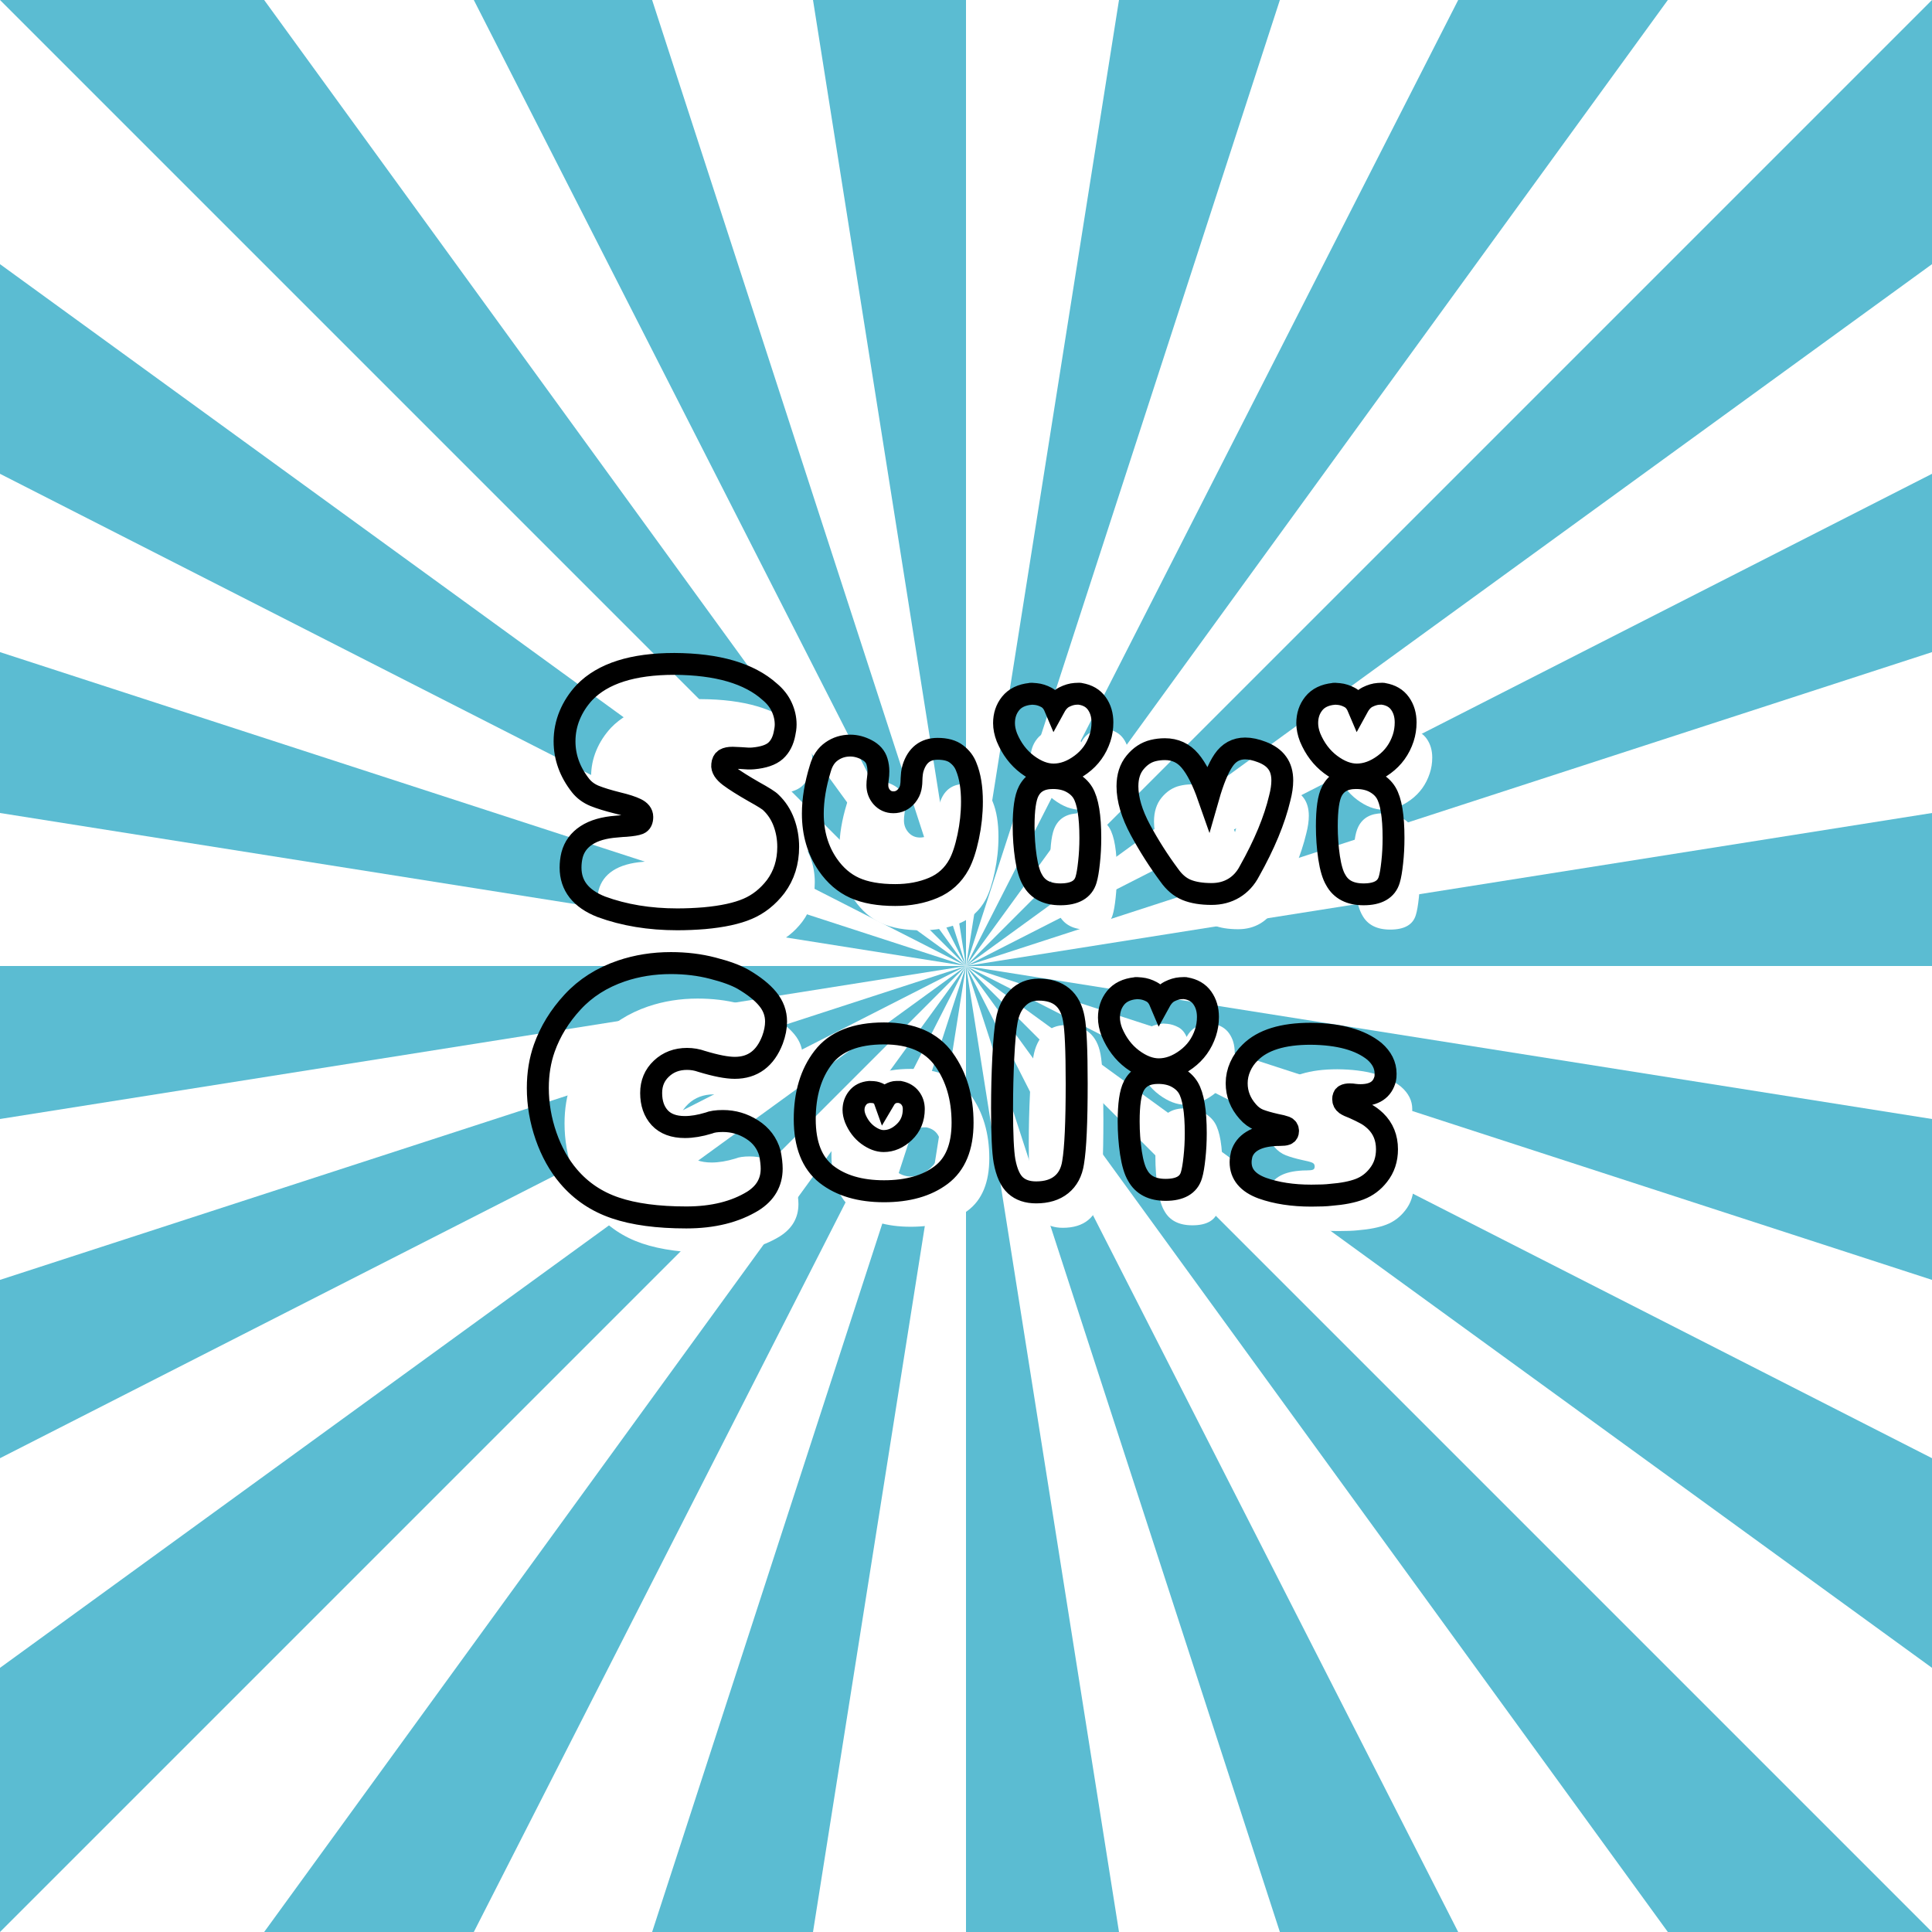
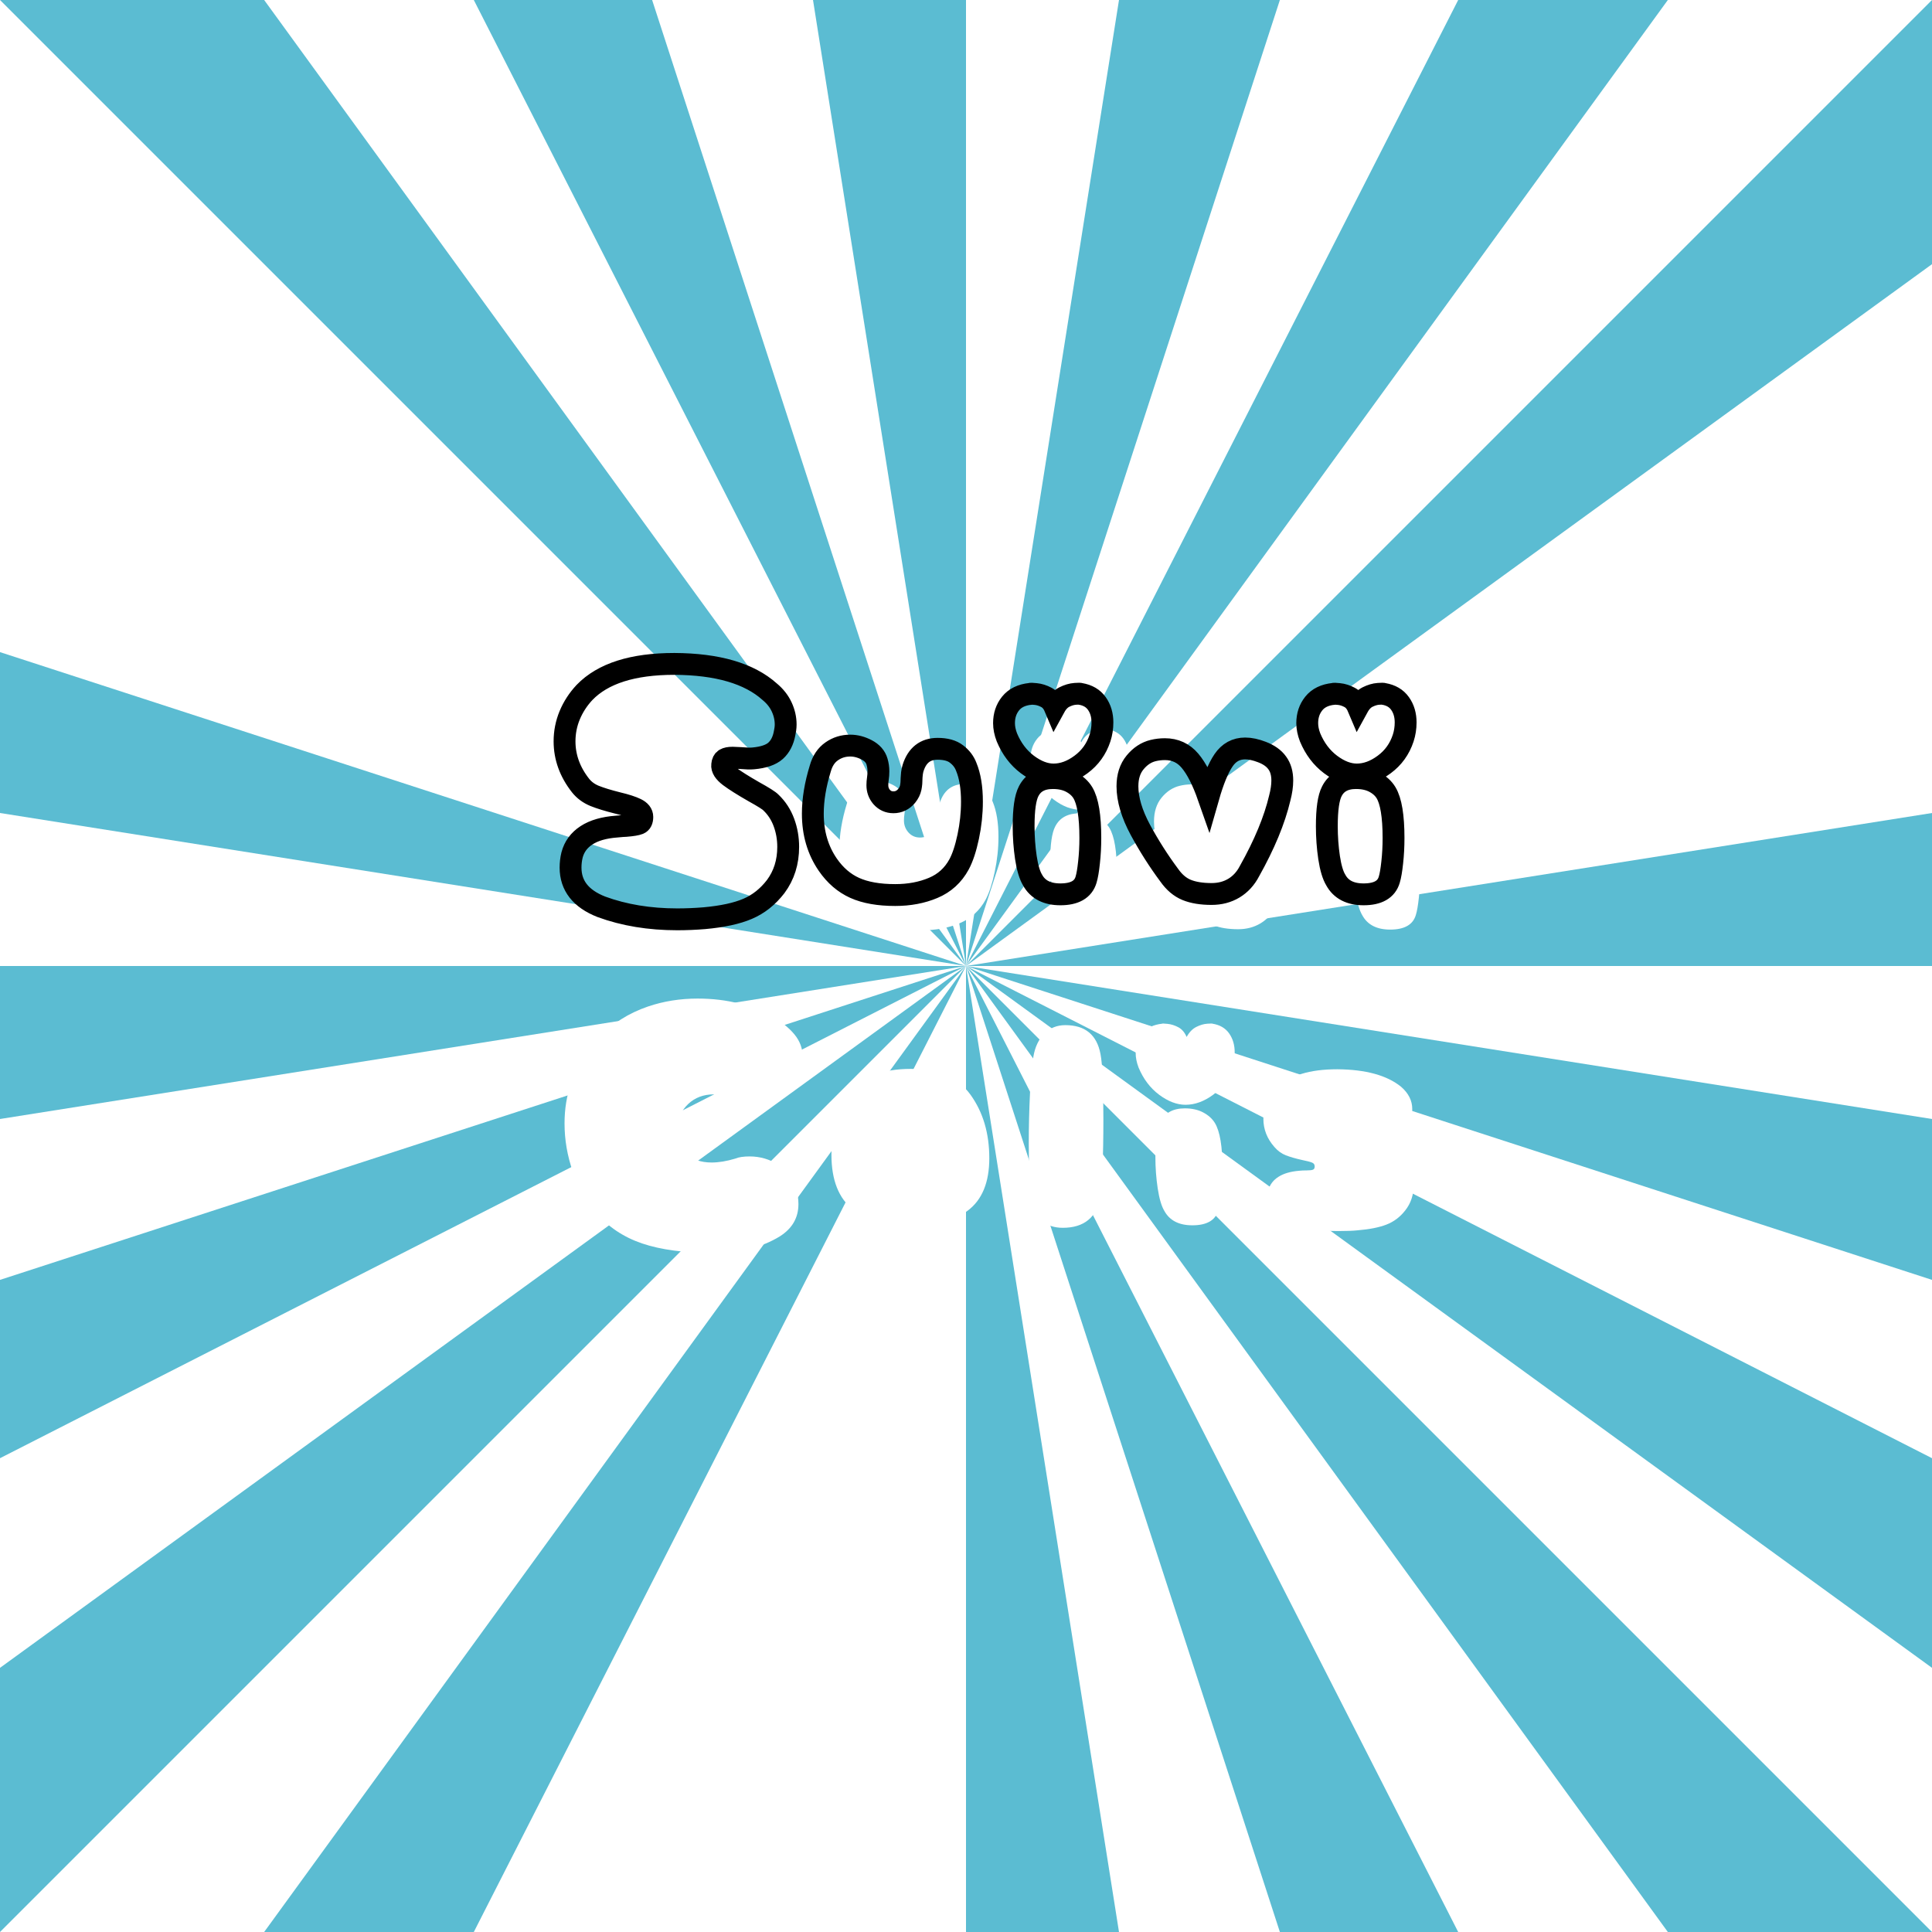
<svg xmlns="http://www.w3.org/2000/svg" version="1.0" preserveAspectRatio="xMidYMid meet" height="1080" viewBox="0 0 810 810" zoomAndPan="magnify" width="1080">
  <defs>
    <g />
  </defs>
  <rect fill-opacity="1" height="972" y="-81" fill="#ffffff" width="972" x="-81" />
  <rect fill-opacity="1" height="972" y="-81" fill="#ffffff" width="972" x="-81" />
  <path fill-rule="nonzero" fill-opacity="1" d="M 405 405 L 110.75 0 L 0 0 L 405 405" fill="#5bbcd2" />
  <path fill-rule="nonzero" fill-opacity="1" d="M 273.406 0 L 198.645 0 L 405 405 Z M 273.406 0" fill="#5bbcd2" />
-   <path fill-rule="nonzero" fill-opacity="1" d="M 405 405 L 0 110.75 L 0 198.645 L 405 405" fill="#5bbcd2" />
  <path fill-rule="nonzero" fill-opacity="1" d="M 0 273.406 L 0 340.855 L 405 405 Z M 0 273.406" fill="#5bbcd2" />
  <path fill-rule="nonzero" fill-opacity="1" d="M 405 405 L 536.594 0 L 469.145 0 L 405 405" fill="#5bbcd2" />
  <path fill-rule="nonzero" fill-opacity="1" d="M 810 110.75 L 810 0 L 405 405 Z M 810 110.75" fill="#5bbcd2" />
  <path fill-rule="nonzero" fill-opacity="1" d="M 405 405 L 699.25 0 L 611.355 0 L 405 405" fill="#5bbcd2" />
-   <path fill-rule="nonzero" fill-opacity="1" d="M 405 405 L 810 273.406 L 810 198.645 L 405 405" fill="#5bbcd2" />
  <path fill-rule="nonzero" fill-opacity="1" d="M 405 405 L 405 0 L 340.855 0 L 405 405" fill="#5bbcd2" />
  <path fill-rule="nonzero" fill-opacity="1" d="M 0 405 L 0 469.145 L 405 405 Z M 0 405" fill="#5bbcd2" />
  <path fill-rule="nonzero" fill-opacity="1" d="M 699.25 810 L 810 810 L 405 405 Z M 699.25 810" fill="#5bbcd2" />
  <path fill-rule="nonzero" fill-opacity="1" d="M 405 405 L 536.594 810 L 611.355 810 L 405 405" fill="#5bbcd2" />
  <path fill-rule="nonzero" fill-opacity="1" d="M 405 405 L 405 810 L 469.145 810 L 405 405" fill="#5bbcd2" />
  <path fill-rule="nonzero" fill-opacity="1" d="M 405 405 L 810 536.594 L 810 469.145 L 405 405" fill="#5bbcd2" />
  <path fill-rule="nonzero" fill-opacity="1" d="M 405 405 L 810 699.25 L 810 611.355 L 405 405" fill="#5bbcd2" />
  <path fill-rule="nonzero" fill-opacity="1" d="M 405 405 L 0 699.25 L 0 810 L 405 405" fill="#5bbcd2" />
  <path fill-rule="nonzero" fill-opacity="1" d="M 405 405 L 0 536.594 L 0 611.355 L 405 405" fill="#5bbcd2" />
-   <path fill-rule="nonzero" fill-opacity="1" d="M 405 405 L 273.406 810 L 340.855 810 L 405 405" fill="#5bbcd2" />
  <path fill-rule="nonzero" fill-opacity="1" d="M 110.75 810 L 198.645 810 L 405 405 Z M 110.75 810" fill="#5bbcd2" />
  <path fill-rule="nonzero" fill-opacity="1" d="M 405 405 L 810 405 L 810 340.855 L 405 405" fill="#5bbcd2" />
  <g fill-opacity="1" fill="#ffffff">
    <g transform="translate(246.476, 389.737)">
      <g>
-         <path d="M 48.609 10.469 C 36.941 10.469 26.32 8.723 16.75 5.234 C 8.176 1.848 3.891 -3.633 3.891 -11.219 C 3.891 -13.008 4.086 -14.754 4.484 -16.453 C 5.379 -19.941 7.395 -22.707 10.531 -24.75 C 13.676 -26.789 17.895 -28.016 23.188 -28.422 C 25.176 -28.617 26.473 -28.719 27.078 -28.719 C 29.766 -28.914 31.582 -29.211 32.531 -29.609 C 33.477 -30.016 33.953 -30.961 33.953 -32.453 C 33.953 -33.848 33.078 -34.969 31.328 -35.812 C 29.586 -36.664 27.02 -37.488 23.625 -38.281 C 19.633 -39.281 16.414 -40.281 13.969 -41.281 C 11.531 -42.281 9.566 -43.723 8.078 -45.609 C 3.586 -51.297 1.344 -57.477 1.344 -64.156 C 1.344 -67.945 2.066 -71.586 3.516 -75.078 C 4.961 -78.566 7.031 -81.758 9.719 -84.656 C 17.395 -92.633 29.957 -96.625 47.406 -96.625 C 65.457 -96.52 78.77 -92.629 87.344 -84.953 C 89.633 -83.055 91.328 -80.91 92.422 -78.516 C 93.523 -76.129 94.078 -73.688 94.078 -71.188 C 94.078 -70.594 94.023 -69.945 93.922 -69.25 C 93.828 -68.551 93.727 -68.004 93.625 -67.609 C 93.031 -64.41 91.758 -61.938 89.812 -60.188 C 87.863 -58.445 84.75 -57.379 80.469 -56.984 C 79.27 -56.879 77.473 -56.93 75.078 -57.141 L 71.797 -57.281 C 70.398 -57.281 69.352 -57.082 68.656 -56.688 C 67.957 -56.289 67.555 -55.492 67.453 -54.297 C 67.254 -52.797 68.273 -51.195 70.516 -49.5 C 72.766 -47.812 76.129 -45.672 80.609 -43.078 C 84.797 -40.785 87.238 -39.238 87.938 -38.438 C 90.332 -36.145 92.129 -33.379 93.328 -30.141 C 94.523 -26.898 95.125 -23.484 95.125 -19.891 C 95.125 -13.504 93.379 -7.973 89.891 -3.297 C 86.598 0.992 82.68 4.109 78.141 6.047 C 73.609 7.992 67.551 9.316 59.969 10.016 C 56.082 10.316 52.297 10.469 48.609 10.469 Z M 48.609 10.469" />
-       </g>
+         </g>
    </g>
  </g>
  <g fill-opacity="1" fill="#ffffff">
    <g transform="translate(342.939, 389.737)">
      <g>
        <path d="M 43.516 0.297 C 36.641 0.297 30.984 -0.695 26.547 -2.688 C 22.109 -4.688 18.344 -7.926 15.25 -12.406 C 11.062 -18.488 8.969 -25.617 8.969 -33.797 C 8.969 -39.68 10.016 -46.016 12.109 -52.797 C 13.004 -55.984 14.598 -58.375 16.891 -59.969 C 19.191 -61.57 21.785 -62.375 24.672 -62.375 C 26.973 -62.375 29.27 -61.773 31.562 -60.578 C 33.852 -59.379 35.297 -57.734 35.891 -55.641 C 36.297 -54.336 36.5 -52.988 36.5 -51.594 C 36.5 -50.5 36.422 -49.477 36.266 -48.531 C 36.117 -47.582 36.047 -46.66 36.047 -45.766 C 36.047 -43.867 36.645 -42.223 37.844 -40.828 C 39.133 -39.336 40.781 -38.594 42.781 -38.594 C 44.969 -38.594 46.812 -39.488 48.312 -41.281 C 49.207 -42.375 49.781 -43.52 50.031 -44.719 C 50.281 -45.914 50.406 -47.312 50.406 -48.906 C 50.406 -49.207 50.453 -49.805 50.547 -50.703 C 50.648 -51.598 50.801 -52.344 51 -52.938 C 52.695 -58.32 56.141 -61.016 61.328 -61.016 C 64.711 -61.016 67.352 -60.289 69.25 -58.844 C 71.145 -57.406 72.488 -55.641 73.281 -53.547 C 74.875 -49.648 75.672 -44.766 75.672 -38.891 C 75.672 -34.004 75.145 -29.094 74.094 -24.156 C 73.051 -19.219 71.785 -15.352 70.297 -12.562 C 67.805 -7.977 64.191 -4.688 59.453 -2.688 C 54.711 -0.695 49.398 0.297 43.516 0.297 Z M 43.516 0.297" />
      </g>
    </g>
  </g>
  <g fill-opacity="1" fill="#ffffff">
    <g transform="translate(427.587, 389.737)">
      <g>
        <path d="M 25.281 -50.25 C 21.688 -50.25 18.02 -51.645 14.281 -54.438 C 10.539 -57.227 7.676 -61.02 5.688 -65.812 C 4.883 -67.906 4.484 -69.898 4.484 -71.797 C 4.484 -74.984 5.406 -77.723 7.25 -80.016 C 9.094 -82.305 11.859 -83.648 15.547 -84.047 C 15.547 -84.148 16.297 -84.125 17.797 -83.969 C 19.297 -83.82 20.789 -83.348 22.281 -82.547 C 23.781 -81.754 24.926 -80.41 25.719 -78.516 C 26.82 -80.516 28.172 -81.91 29.766 -82.703 C 31.359 -83.504 32.879 -83.953 34.328 -84.047 C 35.773 -84.148 36.5 -84.148 36.5 -84.047 C 39.582 -83.555 41.895 -82.211 43.438 -80.016 C 44.988 -77.816 45.766 -75.176 45.766 -72.094 C 45.766 -69.801 45.414 -67.609 44.719 -65.516 C 43.219 -60.922 40.57 -57.227 36.781 -54.438 C 33 -51.645 29.164 -50.25 25.281 -50.25 Z M 28.125 0 C 22.539 0 18.648 -1.992 16.453 -5.984 C 15.254 -7.973 14.332 -11.113 13.688 -15.406 C 13.039 -19.695 12.719 -24.082 12.719 -28.562 C 12.719 -35.645 13.414 -40.531 14.812 -43.219 C 16.695 -46.906 20.086 -48.75 24.984 -48.75 C 27.973 -48.75 30.535 -48.176 32.672 -47.031 C 34.816 -45.883 36.441 -44.414 37.547 -42.625 C 39.641 -39.133 40.688 -32.801 40.688 -23.625 C 40.688 -20.039 40.508 -16.629 40.156 -13.391 C 39.812 -10.148 39.391 -7.727 38.891 -6.125 C 37.691 -2.039 34.102 0 28.125 0 Z M 28.125 0" />
      </g>
    </g>
  </g>
  <g fill-opacity="1" fill="#ffffff">
    <g transform="translate(477.837, 389.737)">
      <g>
        <path d="M 41.281 -0.156 C 37.094 -0.156 33.602 -0.727 30.812 -1.875 C 28.02 -3.02 25.578 -5.086 23.484 -8.078 C 19.098 -13.961 15.082 -20.27 11.438 -27 C 7.801 -33.727 5.984 -39.832 5.984 -45.312 C 5.984 -49.406 7.051 -52.75 9.188 -55.344 C 11.332 -57.938 13.852 -59.582 16.75 -60.281 C 18.344 -60.676 19.988 -60.875 21.688 -60.875 C 25.977 -60.875 29.492 -59.254 32.234 -56.016 C 34.973 -52.773 37.539 -47.711 39.938 -40.828 C 41.926 -47.805 44.039 -52.941 46.281 -56.234 C 48.531 -59.523 51.551 -61.172 55.344 -61.172 C 57.438 -61.172 59.781 -60.672 62.375 -59.672 C 65.258 -58.578 67.398 -57.055 68.797 -55.109 C 70.191 -53.172 70.891 -50.703 70.891 -47.703 C 70.891 -45.516 70.539 -43.07 69.844 -40.375 C 67.656 -31.102 63.422 -20.883 57.141 -9.719 C 55.535 -6.625 53.363 -4.254 50.625 -2.609 C 47.883 -0.973 44.77 -0.156 41.281 -0.156 Z M 41.281 -0.156" />
      </g>
    </g>
  </g>
  <g fill-opacity="1" fill="#ffffff">
    <g transform="translate(554.708, 389.737)">
      <g>
        <path d="M 25.281 -50.25 C 21.688 -50.25 18.02 -51.645 14.281 -54.438 C 10.539 -57.227 7.676 -61.02 5.688 -65.812 C 4.883 -67.906 4.484 -69.898 4.484 -71.797 C 4.484 -74.984 5.406 -77.723 7.25 -80.016 C 9.094 -82.305 11.859 -83.648 15.547 -84.047 C 15.547 -84.148 16.297 -84.125 17.797 -83.969 C 19.297 -83.82 20.789 -83.348 22.281 -82.547 C 23.781 -81.754 24.926 -80.41 25.719 -78.516 C 26.82 -80.516 28.172 -81.91 29.766 -82.703 C 31.359 -83.504 32.879 -83.953 34.328 -84.047 C 35.773 -84.148 36.5 -84.148 36.5 -84.047 C 39.582 -83.555 41.895 -82.211 43.438 -80.016 C 44.988 -77.816 45.766 -75.176 45.766 -72.094 C 45.766 -69.801 45.414 -67.609 44.719 -65.516 C 43.219 -60.922 40.57 -57.227 36.781 -54.438 C 33 -51.645 29.164 -50.25 25.281 -50.25 Z M 28.125 0 C 22.539 0 18.648 -1.992 16.453 -5.984 C 15.254 -7.973 14.332 -11.113 13.688 -15.406 C 13.039 -19.695 12.719 -24.082 12.719 -28.562 C 12.719 -35.645 13.414 -40.531 14.812 -43.219 C 16.695 -46.906 20.086 -48.75 24.984 -48.75 C 27.973 -48.75 30.535 -48.176 32.672 -47.031 C 34.816 -45.883 36.441 -44.414 37.547 -42.625 C 39.641 -39.133 40.688 -32.801 40.688 -23.625 C 40.688 -20.039 40.508 -16.629 40.156 -13.391 C 39.812 -10.148 39.391 -7.727 38.891 -6.125 C 37.691 -2.039 34.102 0 28.125 0 Z M 28.125 0" />
      </g>
    </g>
  </g>
  <path stroke-miterlimit="4" stroke-opacity="1" stroke-width="12.214" stroke="#000000" d="M 353.003 232.97 C 337.456 232.97 323.305 230.637 310.55 225.96 C 299.091 221.449 293.362 214.147 293.362 204.053 C 293.362 201.652 293.638 199.314 294.19 197.043 C 295.393 192.402 298.086 188.72 302.274 185.991 C 306.461 183.267 312.076 181.642 319.117 181.126 C 321.779 180.866 323.498 180.736 324.279 180.736 C 327.883 180.444 330.315 180.038 331.581 179.517 C 332.847 178.996 333.477 177.73 333.477 175.72 C 333.477 173.871 332.31 172.376 329.972 171.241 C 327.638 170.105 324.211 169.001 319.701 167.928 C 314.378 166.6 310.097 165.288 306.847 163.986 C 303.602 162.657 300.977 160.725 298.961 158.194 C 292.992 150.6 290.003 142.355 290.003 133.46 C 290.003 128.397 290.961 123.548 292.878 118.907 C 294.826 114.23 297.581 109.98 301.154 106.152 C 311.409 95.506 328.159 90.183 351.393 90.183 C 375.477 90.314 393.232 95.491 404.654 105.715 C 407.706 108.246 409.961 111.116 411.425 114.329 C 412.883 117.512 413.612 120.756 413.612 124.064 C 413.612 124.876 413.55 125.751 413.42 126.694 C 413.289 127.605 413.159 128.335 413.029 128.887 C 412.248 133.137 410.56 136.433 407.966 138.767 C 405.367 141.074 401.216 142.486 395.503 143.006 C 393.878 143.168 391.477 143.1 388.3 142.808 L 383.914 142.616 C 382.065 142.616 380.67 142.892 379.727 143.444 C 378.789 143.96 378.253 145.017 378.123 146.605 C 377.862 148.621 379.227 150.762 382.211 153.032 C 385.196 155.272 389.696 158.111 395.696 161.553 C 401.279 164.637 404.524 166.699 405.435 167.736 C 408.649 170.819 411.05 174.517 412.638 178.835 C 414.232 183.152 415.024 187.694 415.024 192.465 C 415.024 200.97 412.706 208.355 408.065 214.621 C 403.68 220.329 398.456 224.486 392.388 227.079 C 386.352 229.678 378.269 231.428 368.144 232.34 C 362.982 232.762 357.935 232.97 353.003 232.97 Z M 474.852 219.392 C 465.664 219.392 458.123 218.058 452.211 215.397 C 446.305 212.736 441.289 208.418 437.17 202.449 C 431.586 194.335 428.795 184.824 428.795 173.918 C 428.795 166.095 430.19 157.657 432.982 148.605 C 434.185 144.35 436.31 141.168 439.362 139.058 C 442.409 136.918 445.867 135.85 449.732 135.85 C 452.779 135.85 455.831 136.642 458.883 138.236 C 461.935 139.824 463.867 142.017 464.675 144.803 C 465.196 146.558 465.456 148.361 465.456 150.21 C 465.456 151.668 465.357 153.032 465.164 154.298 C 464.966 155.564 464.873 156.798 464.873 158.001 C 464.873 160.496 465.664 162.689 467.258 164.569 C 469.008 166.553 471.201 167.543 473.831 167.543 C 476.784 167.543 479.248 166.355 481.227 163.986 C 482.43 162.496 483.19 160.954 483.519 159.361 C 483.841 157.772 484.003 155.923 484.003 153.814 C 484.003 153.392 484.071 152.595 484.201 151.428 C 484.362 150.225 484.571 149.22 484.831 148.407 C 487.071 141.236 491.649 137.647 498.56 137.647 C 503.107 137.647 506.628 138.621 509.123 140.569 C 511.659 142.486 513.456 144.84 514.529 147.631 C 516.67 152.788 517.742 159.298 517.742 167.152 C 517.742 173.673 517.045 180.23 515.649 186.819 C 514.253 193.376 512.55 198.522 510.539 202.251 C 507.227 208.355 502.409 212.736 496.076 215.397 C 489.779 218.058 482.706 219.392 474.852 219.392 Z M 563.373 152.012 C 558.602 152.012 553.716 150.147 548.722 146.413 C 543.753 142.678 539.94 137.631 537.279 131.272 C 536.206 128.48 535.67 125.819 535.67 123.288 C 535.67 119.038 536.888 115.387 539.326 112.335 C 541.789 109.251 545.492 107.449 550.425 106.928 C 550.425 106.798 551.414 106.829 553.394 107.027 C 555.404 107.22 557.404 107.855 559.383 108.923 C 561.394 109.996 562.935 111.798 564.008 114.329 C 565.466 111.668 567.253 109.803 569.362 108.73 C 571.503 107.657 573.534 107.058 575.446 106.928 C 577.362 106.798 578.321 106.798 578.321 106.928 C 582.44 107.611 585.524 109.413 587.571 112.335 C 589.649 115.256 590.685 118.777 590.685 122.897 C 590.685 125.949 590.232 128.871 589.321 131.663 C 587.31 137.762 583.774 142.678 578.711 146.413 C 573.68 150.147 568.565 152.012 563.373 152.012 Z M 567.17 219.001 C 559.737 219.001 554.56 216.34 551.638 211.017 C 550.019 208.355 548.769 204.168 547.894 198.454 C 547.05 192.741 546.628 186.902 546.628 180.928 C 546.628 171.486 547.565 164.96 549.451 161.361 C 551.951 156.46 556.461 154.006 562.982 154.006 C 566.977 154.006 570.399 154.772 573.258 156.293 C 576.112 157.819 578.269 159.782 579.732 162.183 C 582.524 166.829 583.92 175.267 583.92 187.501 C 583.92 192.272 583.675 196.835 583.185 201.183 C 582.732 205.496 582.18 208.71 581.534 210.819 C 579.94 216.272 575.154 219.001 567.17 219.001 Z M 651.696 218.803 C 646.117 218.803 641.456 218.043 637.727 216.517 C 634.024 214.991 630.779 212.23 627.987 208.241 C 622.149 200.387 616.789 191.98 611.925 183.022 C 607.086 174.032 604.67 165.887 604.67 158.585 C 604.67 153.131 606.097 148.683 608.951 145.246 C 611.81 141.772 615.17 139.564 619.029 138.621 C 621.138 138.105 623.331 137.845 625.602 137.845 C 631.315 137.845 635.987 140.001 639.623 144.319 C 643.289 148.637 646.732 155.387 649.946 164.569 C 652.607 155.256 655.43 148.407 658.414 144.027 C 661.404 139.647 665.425 137.454 670.487 137.454 C 673.279 137.454 676.399 138.121 679.836 139.449 C 683.701 140.913 686.555 142.939 688.404 145.538 C 690.289 148.1 691.227 151.376 691.227 155.371 C 691.227 158.293 690.758 161.553 689.815 165.157 C 686.894 177.522 681.248 191.152 672.873 206.048 C 670.732 210.173 667.826 213.335 664.159 215.543 C 660.524 217.72 656.373 218.803 651.696 218.803 Z M 732.867 152.012 C 728.097 152.012 723.211 150.147 718.216 146.413 C 713.248 142.678 709.435 137.631 706.774 131.272 C 705.701 128.48 705.17 125.819 705.17 123.288 C 705.17 119.038 706.383 115.387 708.821 112.335 C 711.284 109.251 714.987 107.449 719.92 106.928 C 719.92 106.798 720.909 106.829 722.888 107.027 C 724.899 107.22 726.899 107.855 728.878 108.923 C 730.888 109.996 732.43 111.798 733.503 114.329 C 734.961 111.668 736.748 109.803 738.857 108.73 C 740.998 107.657 743.029 107.058 744.94 106.928 C 746.857 106.798 747.815 106.798 747.815 106.928 C 751.935 107.611 755.019 109.413 757.065 112.335 C 759.144 115.256 760.18 118.777 760.18 122.897 C 760.18 125.949 759.727 128.871 758.815 131.663 C 756.805 137.762 753.269 142.678 748.206 146.413 C 743.175 150.147 738.06 152.012 732.867 152.012 Z M 736.664 219.001 C 729.232 219.001 724.055 216.34 721.138 211.017 C 719.513 208.355 718.263 204.168 717.388 198.454 C 716.545 192.741 716.123 186.902 716.123 180.928 C 716.123 171.486 717.06 164.96 718.946 161.361 C 721.446 156.46 725.956 154.006 732.477 154.006 C 736.472 154.006 739.894 154.772 742.753 156.293 C 745.607 157.819 747.769 159.782 749.227 162.183 C 752.019 166.829 753.414 175.267 753.414 187.501 C 753.414 192.272 753.17 196.835 752.685 201.183 C 752.227 205.496 751.675 208.71 751.029 210.819 C 749.435 216.272 744.649 219.001 736.664 219.001 Z M 736.664 219.001" stroke-linejoin="miter" fill="none" transform="matrix(0.75, 0, 0, 0.75, 19.185, 210.706)" stroke-linecap="butt" />
  <g fill-opacity="1" fill="#ffffff">
    <g transform="translate(232.169, 513.715)">
      <g>
        <path d="M 66.781 11.578 C 54.75 11.578 44.82 10.25 37 7.594 C 29.176 4.938 22.66 0.551 17.453 -5.562 C 13.441 -10.281 10.281 -15.945 7.969 -22.562 C 5.664 -29.176 4.516 -35.895 4.516 -42.719 C 4.516 -48.727 5.414 -54.289 7.219 -59.406 C 9.727 -66.426 13.688 -72.867 19.094 -78.734 C 24.508 -84.598 31.332 -88.938 39.562 -91.75 C 46.07 -93.957 52.988 -95.062 60.312 -95.062 C 66.531 -95.062 72.367 -94.359 77.828 -92.953 C 83.297 -91.547 87.535 -89.988 90.547 -88.281 C 95.16 -85.582 98.617 -82.828 100.922 -80.016 C 103.223 -77.211 104.375 -74.055 104.375 -70.547 C 104.375 -68.141 103.875 -65.582 102.875 -62.875 C 99.863 -55.051 94.598 -51.141 87.078 -51.141 C 83.773 -51.141 79.164 -52.039 73.25 -53.844 C 71.238 -54.539 69.18 -54.891 67.078 -54.891 C 62.766 -54.891 59.18 -53.535 56.328 -50.828 C 53.473 -48.129 52.047 -44.723 52.047 -40.609 C 52.047 -36.297 53.25 -32.836 55.656 -30.234 C 58.062 -27.629 61.566 -26.328 66.172 -26.328 C 69.18 -26.328 72.492 -26.875 76.109 -27.969 C 77.516 -28.57 79.52 -28.875 82.125 -28.875 C 86.531 -28.875 90.613 -27.672 94.375 -25.266 C 98.133 -22.859 100.617 -19.551 101.828 -15.344 C 102.328 -12.832 102.578 -10.676 102.578 -8.875 C 102.578 -3.156 99.969 1.352 94.75 4.656 C 87.227 9.27 77.906 11.578 66.781 11.578 Z M 66.781 11.578" />
      </g>
    </g>
  </g>
  <g fill-opacity="1" fill="#ffffff">
    <g transform="translate(341.066, 513.715)">
      <g>
-         <path d="M 40.766 0.609 C 30.734 0.609 22.68 -1.77 16.609 -6.531 C 10.547 -11.301 7.516 -19 7.516 -29.625 C 7.516 -40.156 10.098 -48.781 15.266 -55.5 C 20.43 -62.219 28.93 -65.578 40.766 -65.578 C 52.297 -65.578 60.664 -61.941 65.875 -54.672 C 71.094 -47.398 73.703 -38.551 73.703 -28.125 C 73.703 -18 70.691 -10.676 64.672 -6.156 C 58.66 -1.645 50.691 0.609 40.766 0.609 Z M 40.609 -20.453 C 43.711 -20.453 46.594 -21.703 49.25 -24.203 C 51.914 -26.711 53.25 -29.926 53.25 -33.844 C 53.25 -35.645 52.742 -37.195 51.734 -38.5 C 50.734 -39.801 49.281 -40.656 47.375 -41.062 C 47.176 -41.062 46.703 -41.062 45.953 -41.062 C 45.203 -41.062 44.348 -40.812 43.391 -40.312 C 42.441 -39.812 41.613 -38.957 40.906 -37.75 C 40.508 -38.852 39.832 -39.656 38.875 -40.156 C 37.926 -40.656 37.051 -40.93 36.25 -40.984 C 35.445 -41.035 34.945 -41.062 34.75 -41.062 C 32.539 -40.863 30.859 -40.035 29.703 -38.578 C 28.547 -37.117 27.969 -35.441 27.969 -33.547 C 27.969 -32.441 28.223 -31.238 28.734 -29.938 C 29.93 -27.02 31.68 -24.707 33.984 -23 C 36.297 -21.301 38.504 -20.453 40.609 -20.453 Z M 40.609 -20.453" />
+         <path d="M 40.766 0.609 C 30.734 0.609 22.68 -1.77 16.609 -6.531 C 10.547 -11.301 7.516 -19 7.516 -29.625 C 7.516 -40.156 10.098 -48.781 15.266 -55.5 C 20.43 -62.219 28.93 -65.578 40.766 -65.578 C 52.297 -65.578 60.664 -61.941 65.875 -54.672 C 71.094 -47.398 73.703 -38.551 73.703 -28.125 C 73.703 -18 70.691 -10.676 64.672 -6.156 C 58.66 -1.645 50.691 0.609 40.766 0.609 Z M 40.609 -20.453 C 51.914 -26.711 53.25 -29.926 53.25 -33.844 C 53.25 -35.645 52.742 -37.195 51.734 -38.5 C 50.734 -39.801 49.281 -40.656 47.375 -41.062 C 47.176 -41.062 46.703 -41.062 45.953 -41.062 C 45.203 -41.062 44.348 -40.812 43.391 -40.312 C 42.441 -39.812 41.613 -38.957 40.906 -37.75 C 40.508 -38.852 39.832 -39.656 38.875 -40.156 C 37.926 -40.656 37.051 -40.93 36.25 -40.984 C 35.445 -41.035 34.945 -41.062 34.75 -41.062 C 32.539 -40.863 30.859 -40.035 29.703 -38.578 C 28.547 -37.117 27.969 -35.441 27.969 -33.547 C 27.969 -32.441 28.223 -31.238 28.734 -29.938 C 29.93 -27.02 31.68 -24.707 33.984 -23 C 36.297 -21.301 38.504 -20.453 40.609 -20.453 Z M 40.609 -20.453" />
      </g>
    </g>
  </g>
  <g fill-opacity="1" fill="#ffffff">
    <g transform="translate(422.287, 513.715)">
      <g>
        <path d="M 23.312 1.047 C 19.695 1.047 16.812 0.07 14.656 -1.875 C 12.508 -3.832 10.984 -7.219 10.078 -12.031 C 9.379 -15.938 9.031 -23.359 9.031 -34.297 C 9.031 -41.41 9.203 -48.453 9.547 -55.422 C 9.898 -62.391 10.379 -67.531 10.984 -70.844 C 11.68 -74.852 13.207 -78.035 15.562 -80.391 C 17.926 -82.742 20.859 -83.922 24.359 -83.922 C 32.68 -83.922 37.598 -79.863 39.109 -71.75 C 39.91 -67.633 40.312 -58.555 40.312 -44.516 C 40.312 -28.379 39.812 -17.352 38.812 -11.438 C 38.207 -7.426 36.578 -4.344 33.922 -2.188 C 31.266 -0.031 27.727 1.047 23.312 1.047 Z M 23.312 1.047" />
      </g>
    </g>
  </g>
  <g fill-opacity="1" fill="#ffffff">
    <g transform="translate(471.622, 513.715)">
      <g>
        <path d="M 25.422 -50.531 C 21.805 -50.531 18.117 -51.93 14.359 -54.734 C 10.598 -57.547 7.719 -61.359 5.719 -66.172 C 4.914 -68.285 4.516 -70.289 4.516 -72.188 C 4.516 -75.406 5.441 -78.164 7.297 -80.469 C 9.148 -82.77 11.93 -84.125 15.641 -84.531 C 15.641 -84.625 16.391 -84.598 17.891 -84.453 C 19.398 -84.305 20.906 -83.832 22.406 -83.031 C 23.914 -82.227 25.07 -80.875 25.875 -78.969 C 26.977 -80.969 28.332 -82.367 29.938 -83.172 C 31.539 -83.973 33.066 -84.422 34.516 -84.516 C 35.973 -84.617 36.703 -84.625 36.703 -84.531 C 39.805 -84.031 42.133 -82.676 43.688 -80.469 C 45.25 -78.258 46.031 -75.602 46.031 -72.5 C 46.031 -70.188 45.676 -67.977 44.969 -65.875 C 43.469 -61.258 40.812 -57.547 37 -54.734 C 33.188 -51.93 29.328 -50.531 25.422 -50.531 Z M 28.281 0 C 22.664 0 18.754 -2.004 16.547 -6.016 C 15.336 -8.023 14.406 -11.18 13.75 -15.484 C 13.102 -19.797 12.781 -24.211 12.781 -28.734 C 12.781 -35.848 13.484 -40.758 14.891 -43.469 C 16.797 -47.176 20.207 -49.031 25.125 -49.031 C 28.125 -49.031 30.703 -48.453 32.859 -47.297 C 35.016 -46.148 36.645 -44.672 37.75 -42.859 C 39.852 -39.359 40.906 -32.992 40.906 -23.766 C 40.906 -20.148 40.727 -16.711 40.375 -13.453 C 40.031 -10.203 39.609 -7.773 39.109 -6.172 C 37.898 -2.055 34.289 0 28.281 0 Z M 28.281 0" />
      </g>
    </g>
  </g>
  <g fill-opacity="1" fill="#ffffff">
    <g transform="translate(522.159, 513.715)">
      <g>
        <path d="M 38.812 2.406 C 30.988 2.406 24.117 1.352 18.203 -0.75 C 12.18 -2.957 9.172 -6.566 9.172 -11.578 C 9.172 -12.578 9.32 -13.68 9.625 -14.891 C 10.32 -17.191 11.75 -19.02 13.906 -20.375 C 16.062 -21.727 18.895 -22.555 22.406 -22.859 C 23.312 -22.961 24.391 -23.016 25.641 -23.016 C 26.898 -23.016 27.781 -23.113 28.281 -23.312 C 28.781 -23.508 29.031 -23.961 29.031 -24.672 C 29.031 -25.473 28.648 -26.02 27.891 -26.312 C 27.141 -26.613 25.766 -26.969 23.766 -27.375 C 21.055 -27.977 18.797 -28.629 16.984 -29.328 C 15.18 -30.023 13.582 -31.176 12.188 -32.781 C 9.07 -36.289 7.516 -40.254 7.516 -44.672 C 7.516 -47.078 8.016 -49.406 9.016 -51.656 C 10.023 -53.914 11.43 -55.898 13.234 -57.609 C 18.453 -62.816 26.875 -65.422 38.5 -65.422 C 50.438 -65.328 59.363 -62.875 65.281 -58.062 C 68.383 -55.352 69.938 -52.242 69.938 -48.734 C 69.938 -47.734 69.883 -47.031 69.781 -46.625 C 68.688 -42.008 65.227 -39.703 59.406 -39.703 C 58.602 -39.703 57.828 -39.754 57.078 -39.859 C 56.328 -39.961 55.598 -40.016 54.891 -40.016 C 53.992 -40.016 53.316 -39.883 52.859 -39.625 C 52.41 -39.375 52.188 -38.848 52.188 -38.047 C 52.188 -37.148 52.535 -36.445 53.234 -35.938 C 53.941 -35.438 55.098 -34.891 56.703 -34.297 C 58.504 -33.492 60.109 -32.711 61.516 -31.953 C 62.922 -31.203 64.328 -30.176 65.734 -28.875 C 68.941 -25.77 70.547 -21.812 70.547 -17 C 70.547 -12.781 69.344 -9.172 66.938 -6.172 C 64.82 -3.461 62.211 -1.504 59.109 -0.297 C 56.004 0.898 51.941 1.703 46.922 2.109 C 45.117 2.305 42.414 2.406 38.812 2.406 Z M 38.812 2.406" />
      </g>
    </g>
  </g>
-   <path stroke-miterlimit="4" stroke-opacity="1" stroke-width="12.284" stroke="#000000" d="M 323.607 234.424 C 307.55 234.424 294.3 232.643 283.852 229.086 C 273.44 225.559 264.758 219.716 257.805 211.559 C 252.451 205.289 248.242 197.752 245.169 188.94 C 242.102 180.091 240.571 171.132 240.571 162.054 C 240.571 154.028 241.779 146.601 244.19 139.778 C 247.524 130.408 252.794 121.825 260.008 114.023 C 267.222 106.19 276.31 100.398 287.279 96.643 C 295.961 93.705 305.185 92.237 314.946 92.237 C 323.232 92.237 331.018 93.184 338.3 95.075 C 345.612 96.934 351.274 99.007 355.289 101.294 C 361.425 104.882 366.029 108.559 369.097 112.309 C 372.196 116.065 373.748 120.273 373.748 124.945 C 373.748 128.143 373.076 131.554 371.737 135.174 C 367.727 145.591 360.706 150.794 350.685 150.794 C 346.248 150.794 340.091 149.606 332.227 147.221 C 329.55 146.273 326.81 145.799 324.003 145.799 C 318.258 145.799 313.477 147.612 309.654 151.237 C 305.836 154.825 303.925 159.362 303.925 164.846 C 303.925 170.591 305.524 175.211 308.727 178.705 C 311.956 182.164 316.638 183.893 322.779 183.893 C 326.794 183.893 331.216 183.158 336.044 181.69 C 337.909 180.908 340.565 180.518 344.029 180.518 C 349.935 180.518 355.388 182.117 360.378 185.315 C 365.409 188.513 368.722 192.919 370.321 198.533 C 370.972 201.898 371.3 204.768 371.3 207.153 C 371.3 214.789 367.821 220.809 360.867 225.216 C 350.847 231.356 338.43 234.424 323.607 234.424 Z M 434.091 219.783 C 420.706 219.783 409.972 216.617 401.873 210.283 C 393.81 203.919 389.779 193.653 389.779 179.487 C 389.779 165.45 393.222 153.961 400.112 145.018 C 406.998 136.044 418.326 131.554 434.091 131.554 C 449.466 131.554 460.628 136.398 467.581 146.096 C 474.534 155.789 478.008 167.591 478.008 181.497 C 478.008 195.007 473.998 204.768 465.966 210.773 C 457.966 216.778 447.341 219.783 434.091 219.783 Z M 433.893 191.726 C 438.039 191.726 441.878 190.065 445.404 186.731 C 448.961 183.372 450.737 179.08 450.737 173.856 C 450.737 171.476 450.071 169.419 448.732 167.69 C 447.393 165.924 445.451 164.783 442.904 164.263 C 442.643 164.263 442.008 164.263 440.992 164.263 C 440.013 164.263 438.888 164.601 437.617 165.289 C 436.341 165.94 435.232 167.065 434.289 168.669 C 433.763 167.2 432.867 166.138 431.597 165.487 C 430.321 164.799 429.143 164.424 428.071 164.356 C 426.992 164.294 426.321 164.263 426.06 164.263 C 423.123 164.523 420.888 165.632 419.352 167.591 C 417.821 169.518 417.05 171.752 417.05 174.299 C 417.05 175.768 417.378 177.367 418.034 179.096 C 419.633 182.981 421.966 186.065 425.034 188.351 C 428.133 190.601 431.086 191.726 433.893 191.726 Z M 519.128 220.419 C 514.3 220.419 510.446 219.117 507.576 216.502 C 504.701 213.893 502.664 209.372 501.456 202.94 C 500.539 197.752 500.081 187.862 500.081 173.268 C 500.081 163.773 500.31 154.388 500.768 145.117 C 501.227 135.815 501.862 128.961 502.68 124.549 C 503.623 119.2 505.664 114.955 508.8 111.82 C 511.93 108.653 515.847 107.07 520.55 107.07 C 531.649 107.07 538.19 112.492 540.185 123.325 C 541.258 128.809 541.8 140.919 541.8 159.658 C 541.8 181.169 541.128 195.872 539.789 203.773 C 538.977 209.127 536.789 213.237 533.232 216.112 C 529.706 218.981 525.003 220.419 519.128 220.419 Z M 587.701 151.627 C 582.904 151.627 577.987 149.752 572.961 145.997 C 567.966 142.242 564.133 137.169 561.456 130.768 C 560.378 127.961 559.841 125.283 559.841 122.742 C 559.841 118.466 561.065 114.794 563.513 111.721 C 565.992 108.622 569.716 106.809 574.675 106.289 C 574.675 106.158 575.669 106.19 577.664 106.388 C 579.685 106.58 581.696 107.221 583.685 108.294 C 585.706 109.372 587.258 111.184 588.336 113.731 C 589.805 111.054 591.602 109.179 593.722 108.101 C 595.878 107.023 597.914 106.419 599.841 106.289 C 601.768 106.158 602.732 106.158 602.732 106.289 C 606.878 106.976 609.977 108.783 612.034 111.721 C 614.123 114.664 615.169 118.205 615.169 122.346 C 615.169 125.419 614.711 128.356 613.794 131.164 C 611.774 137.299 608.216 142.242 603.123 145.997 C 598.065 149.752 592.925 151.627 587.701 151.627 Z M 591.518 219.002 C 584.044 219.002 578.836 216.325 575.899 210.971 C 574.268 208.294 573.013 204.08 572.128 198.336 C 571.279 192.591 570.857 186.716 570.857 180.711 C 570.857 171.211 571.805 164.653 573.696 161.028 C 576.211 156.101 580.748 153.638 587.31 153.638 C 591.321 153.638 594.768 154.403 597.638 155.934 C 600.513 157.471 602.68 159.445 604.149 161.862 C 606.956 166.528 608.362 175.018 608.362 187.32 C 608.362 192.122 608.117 196.705 607.628 201.08 C 607.169 205.419 606.617 208.653 605.961 210.773 C 604.362 216.257 599.55 219.002 591.518 219.002 Z M 672.956 222.231 C 662.508 222.231 653.352 220.83 645.487 218.023 C 637.456 215.049 633.44 210.237 633.44 203.575 C 633.44 202.237 633.638 200.752 634.029 199.122 C 634.977 196.054 636.888 193.622 639.758 191.825 C 642.633 190.028 646.399 188.919 651.071 188.497 C 652.274 188.367 653.711 188.299 655.378 188.299 C 657.076 188.299 658.248 188.169 658.904 187.908 C 659.586 187.648 659.93 187.044 659.93 186.096 C 659.93 185.018 659.425 184.283 658.414 183.893 C 657.399 183.502 655.555 183.044 652.878 182.523 C 649.289 181.705 646.284 180.841 643.873 179.929 C 641.456 178.981 639.315 177.429 637.456 175.278 C 633.31 170.606 631.237 165.32 631.237 159.414 C 631.237 156.216 631.909 153.112 633.248 150.112 C 634.586 147.106 636.446 144.461 638.826 142.179 C 645.779 135.226 657.024 131.747 672.565 131.747 C 688.461 131.877 700.357 135.158 708.258 141.591 C 712.404 145.216 714.477 149.362 714.477 154.028 C 714.477 155.367 714.409 156.294 714.279 156.82 C 712.779 162.987 708.159 166.07 700.425 166.07 C 699.347 166.07 698.3 166.007 697.289 165.877 C 696.31 165.711 695.347 165.632 694.399 165.632 C 693.19 165.632 692.279 165.809 691.659 166.169 C 691.071 166.497 690.779 167.2 690.779 168.273 C 690.779 169.481 691.253 170.429 692.196 171.117 C 693.143 171.768 694.68 172.487 696.8 173.268 C 699.216 174.346 701.352 175.393 703.211 176.403 C 705.107 177.382 706.982 178.752 708.847 180.518 C 713.123 184.664 715.258 189.934 715.258 196.33 C 715.258 201.945 713.659 206.757 710.461 210.773 C 707.654 214.398 704.175 217.007 700.029 218.606 C 695.883 220.205 690.466 221.268 683.774 221.789 C 681.362 222.086 677.753 222.231 672.956 222.231 Z M 672.956 222.231" stroke-linejoin="miter" fill="none" transform="matrix(0.75, 0, 0, 0.75, 45.056, 334.6)" stroke-linecap="butt" />
</svg>